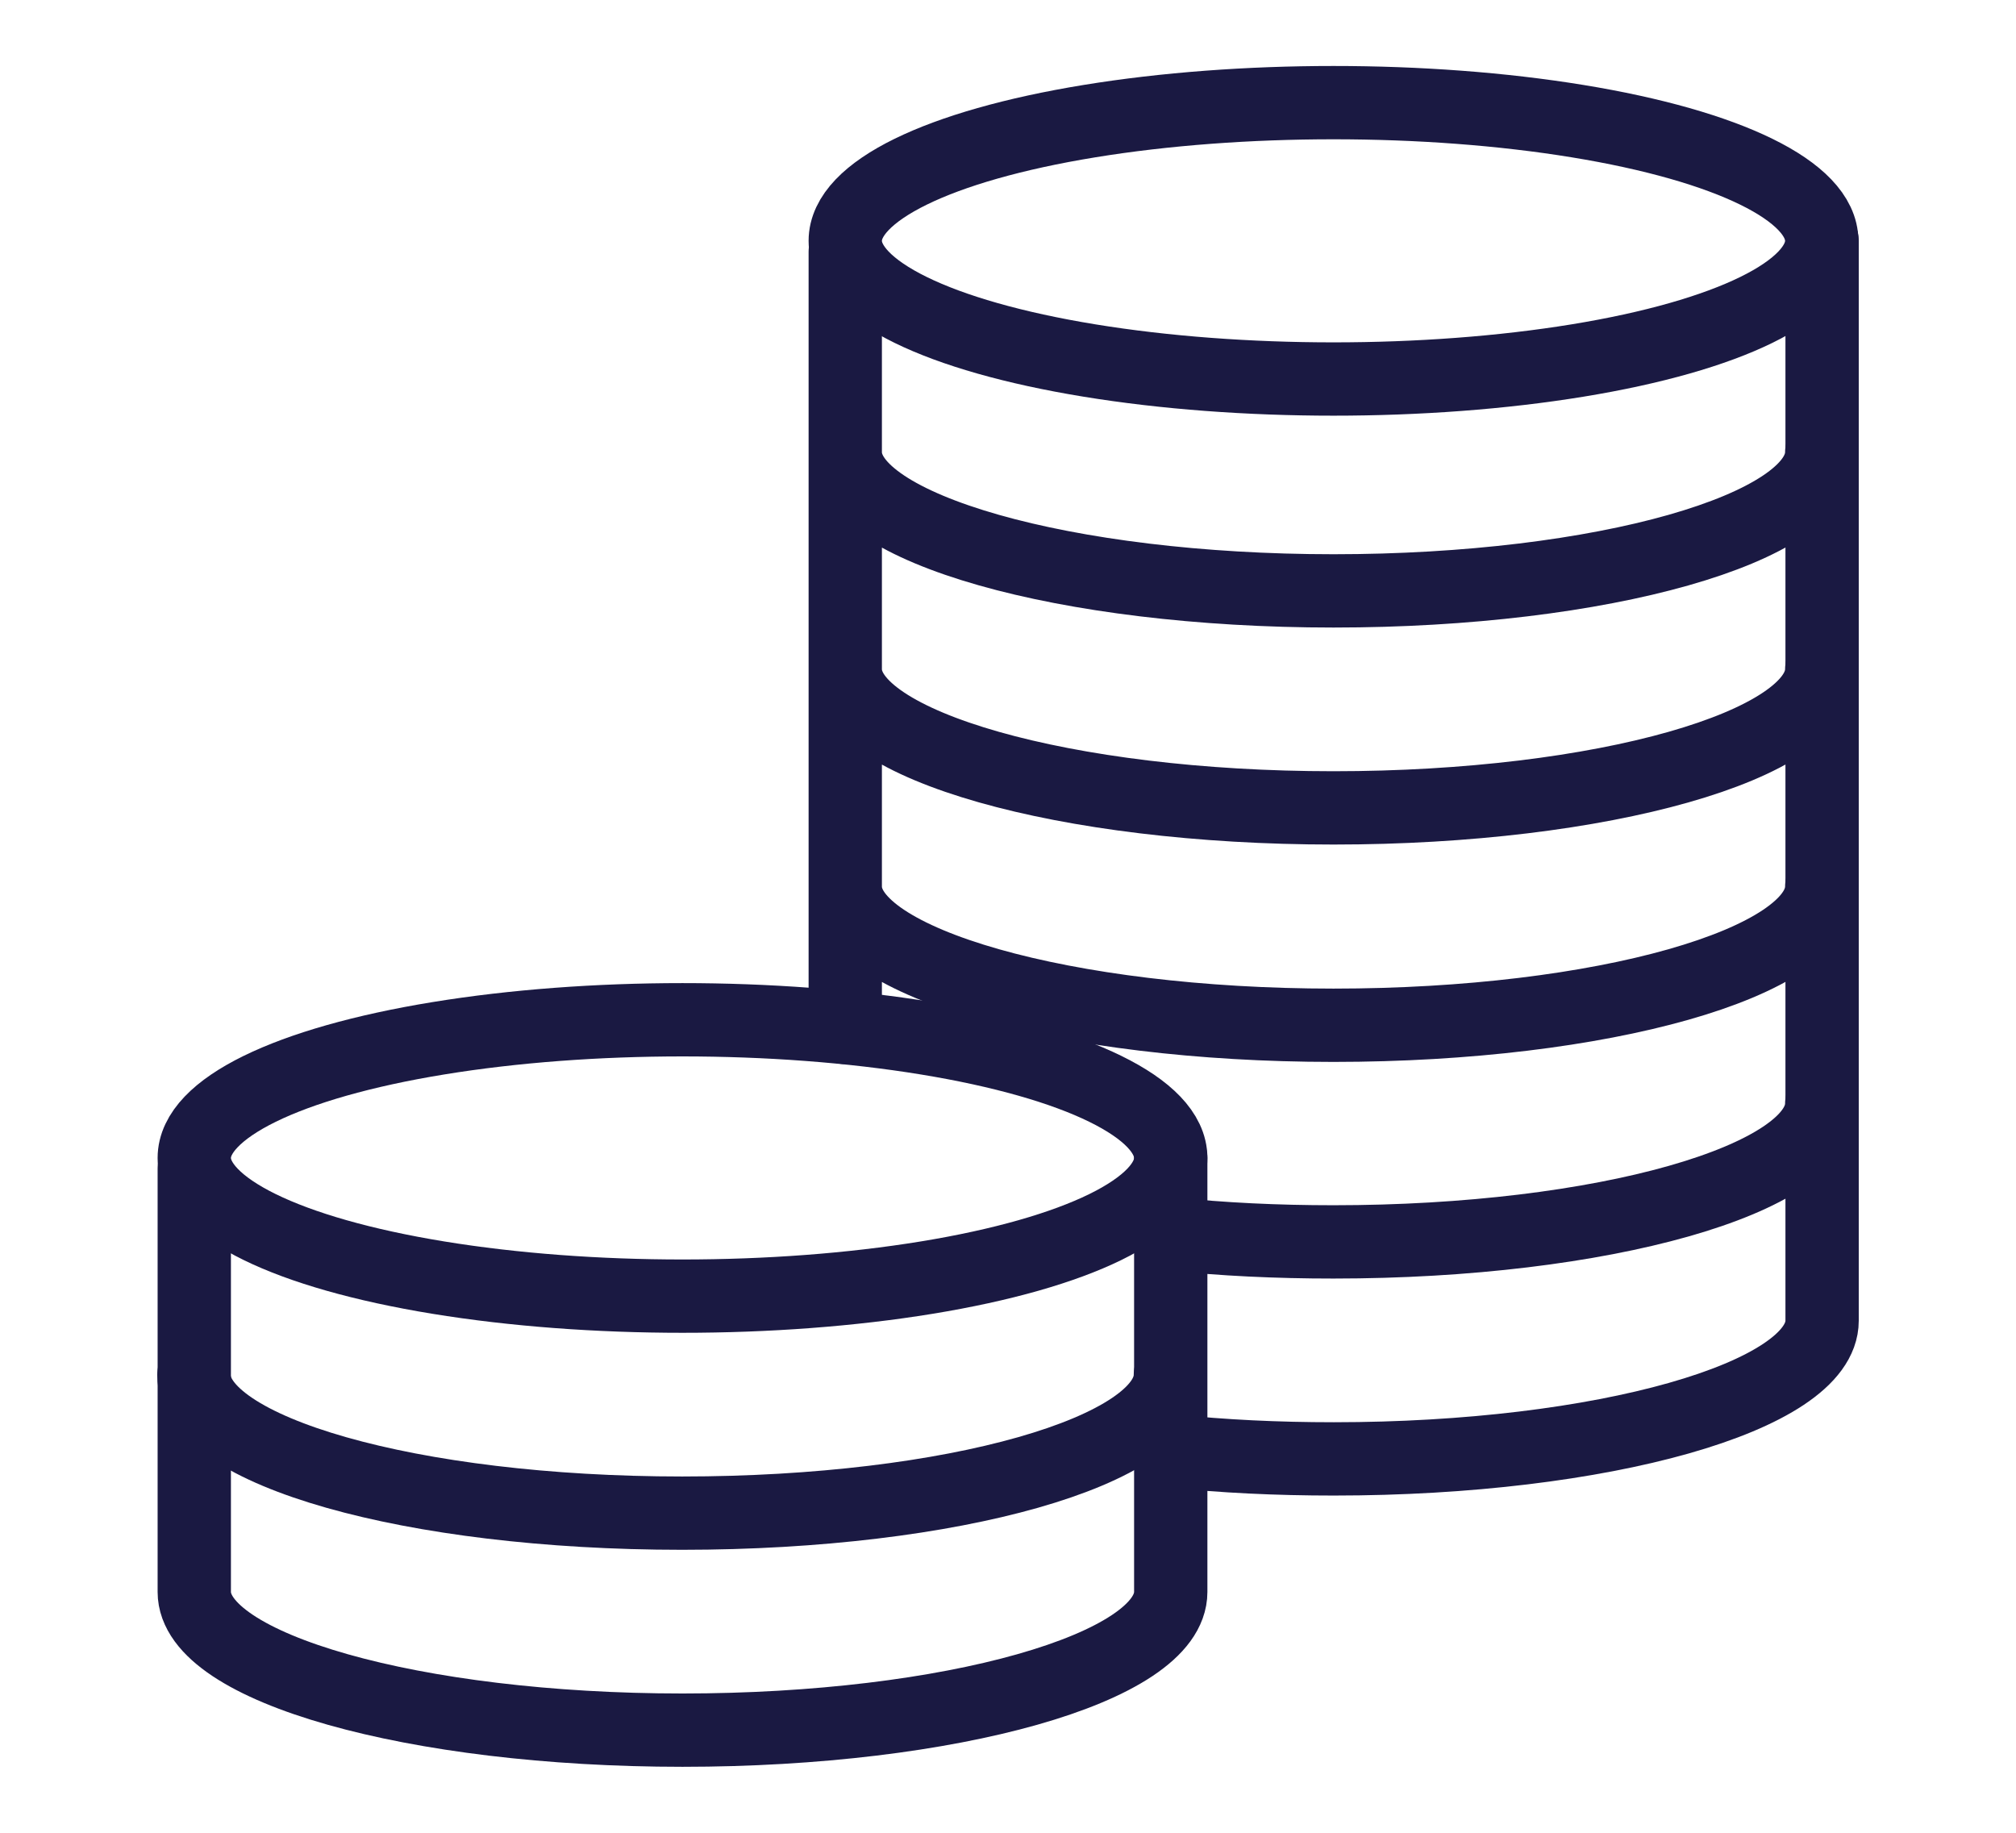
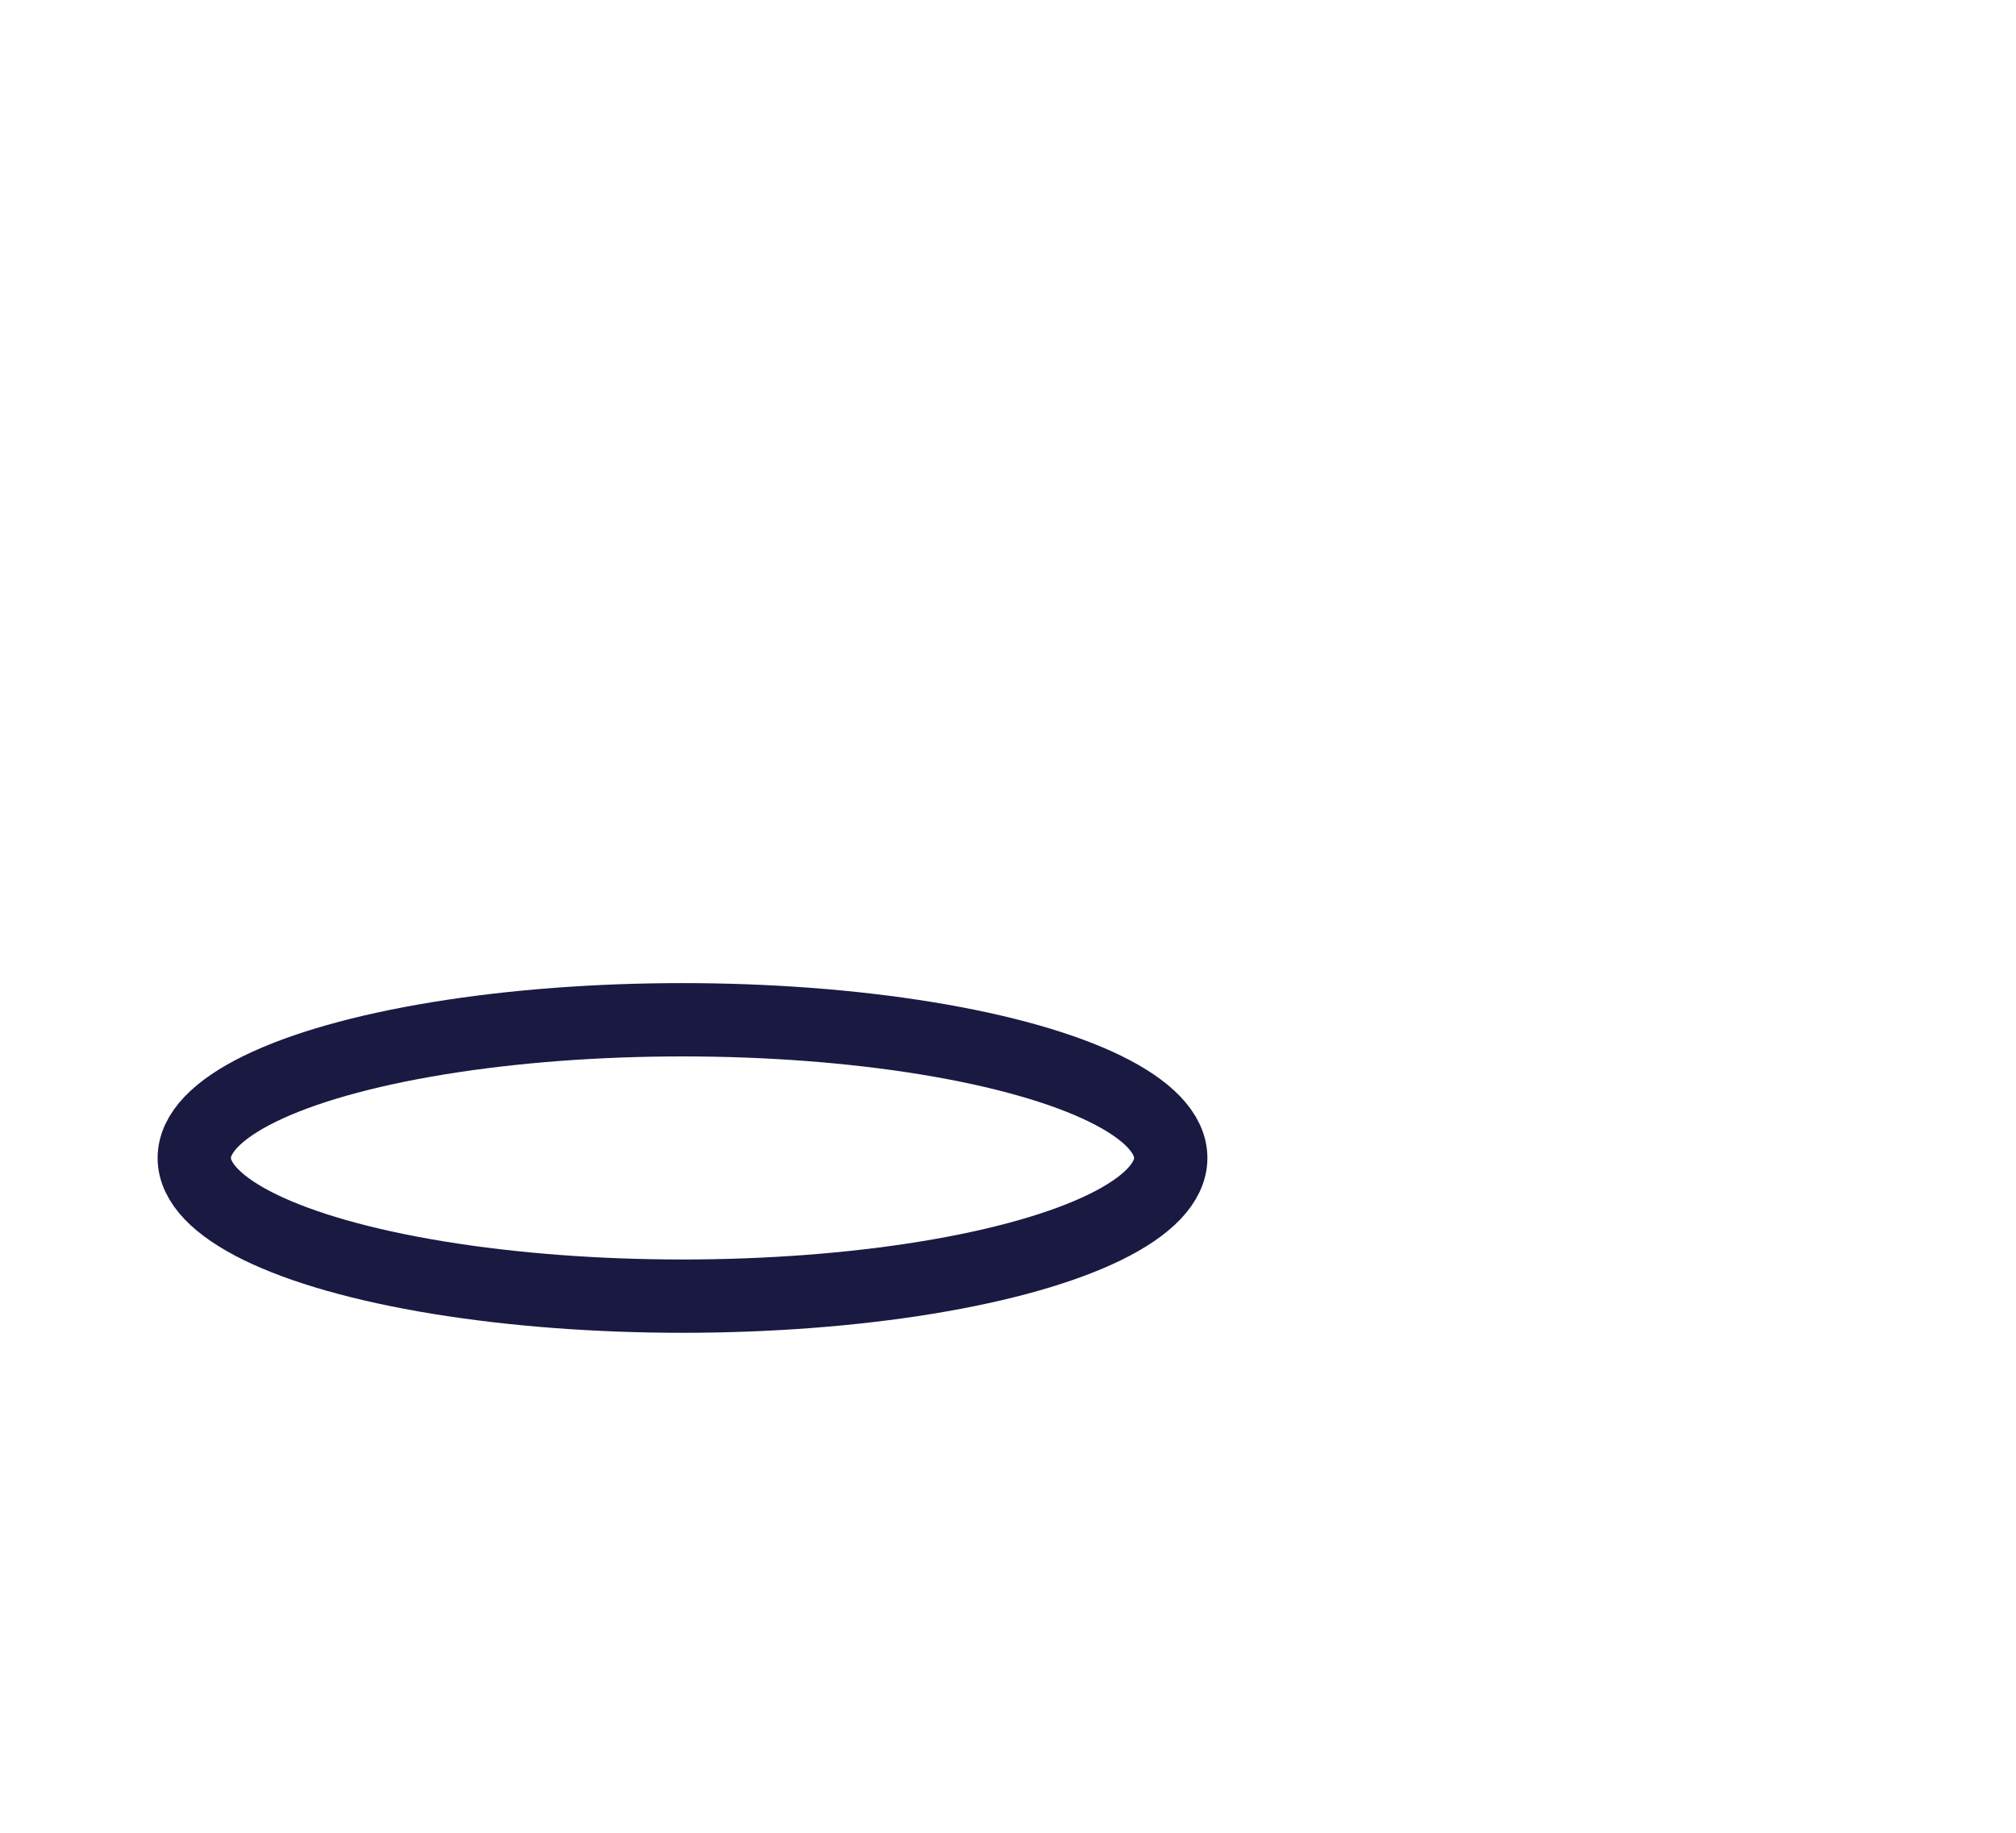
<svg xmlns="http://www.w3.org/2000/svg" id="Layer_1" data-name="Layer 1" width="55" height="50" viewBox="0 0 55 50">
  <defs>
    <style>
      .cls-1 {
        fill: none;
        stroke: #1a1942;
        stroke-linecap: round;
        stroke-linejoin: round;
        stroke-width: 2px;
      }
    </style>
  </defs>
-   <ellipse class="cls-1" cx="36.38" cy="6.57" rx="13.32" ry="3.77" />
-   <path class="cls-1" d="M23.06,12.34c0,2.07,6,3.78,13.32,3.78s13.32-1.7,13.32-3.78M23.06,18.26c0,2.07,6,3.78,13.32,3.78s13.32-1.7,13.32-3.78M23.06,24.19c0,2.07,6,3.78,13.32,3.78s13.32-1.7,13.32-3.78M31.94,33.66c1.41.15,2.89.22,4.44.22,7.33,0,13.32-1.7,13.32-3.77M23.06,28.03V6.87" />
-   <path class="cls-1" d="M49.71,6.57v29.46c0,2.07-6,3.77-13.32,3.77-1.55,0-3.03-.07-4.44-.22" />
  <ellipse class="cls-1" cx="18.62" cy="31.59" rx="13.32" ry="3.77" />
-   <path class="cls-1" d="M5.29,37.51c0,2.07,5.92,3.77,13.32,3.77s13.32-1.7,13.32-3.77" />
-   <path class="cls-1" d="M31.94,31.59v11.84c0,2.07-6,3.77-13.32,3.77s-13.32-1.7-13.32-3.77v-11.55" />
</svg>